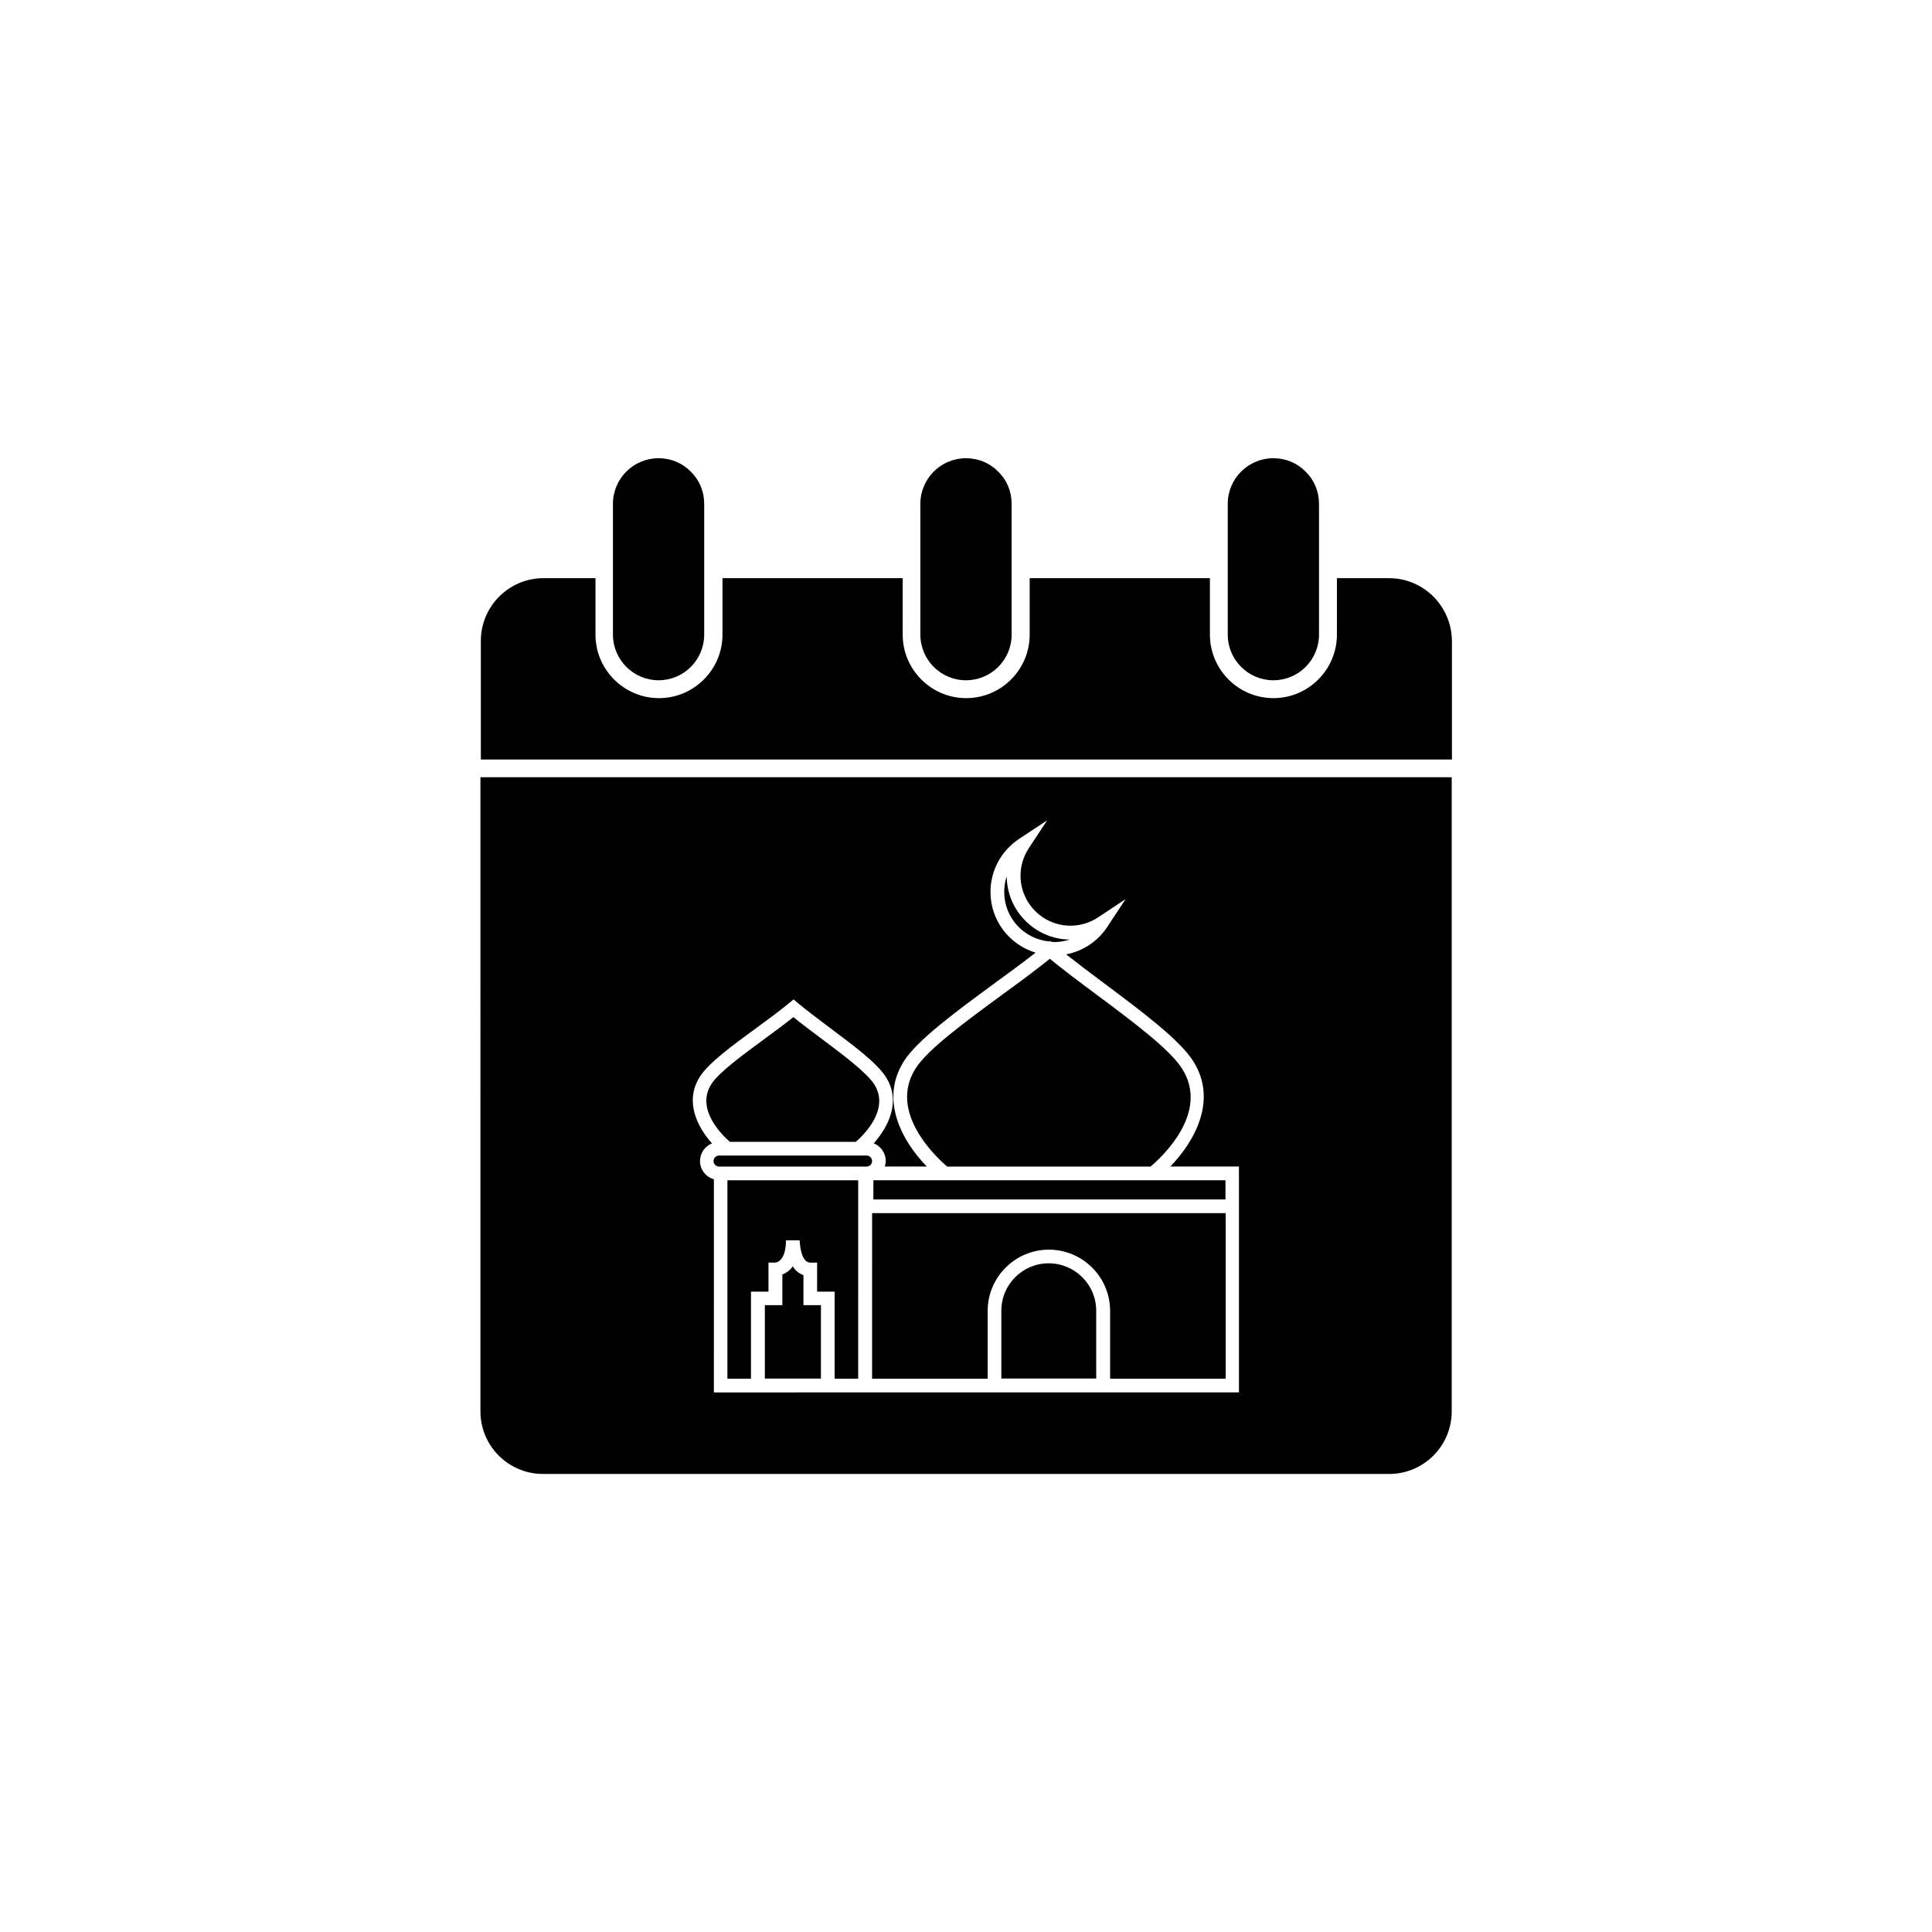
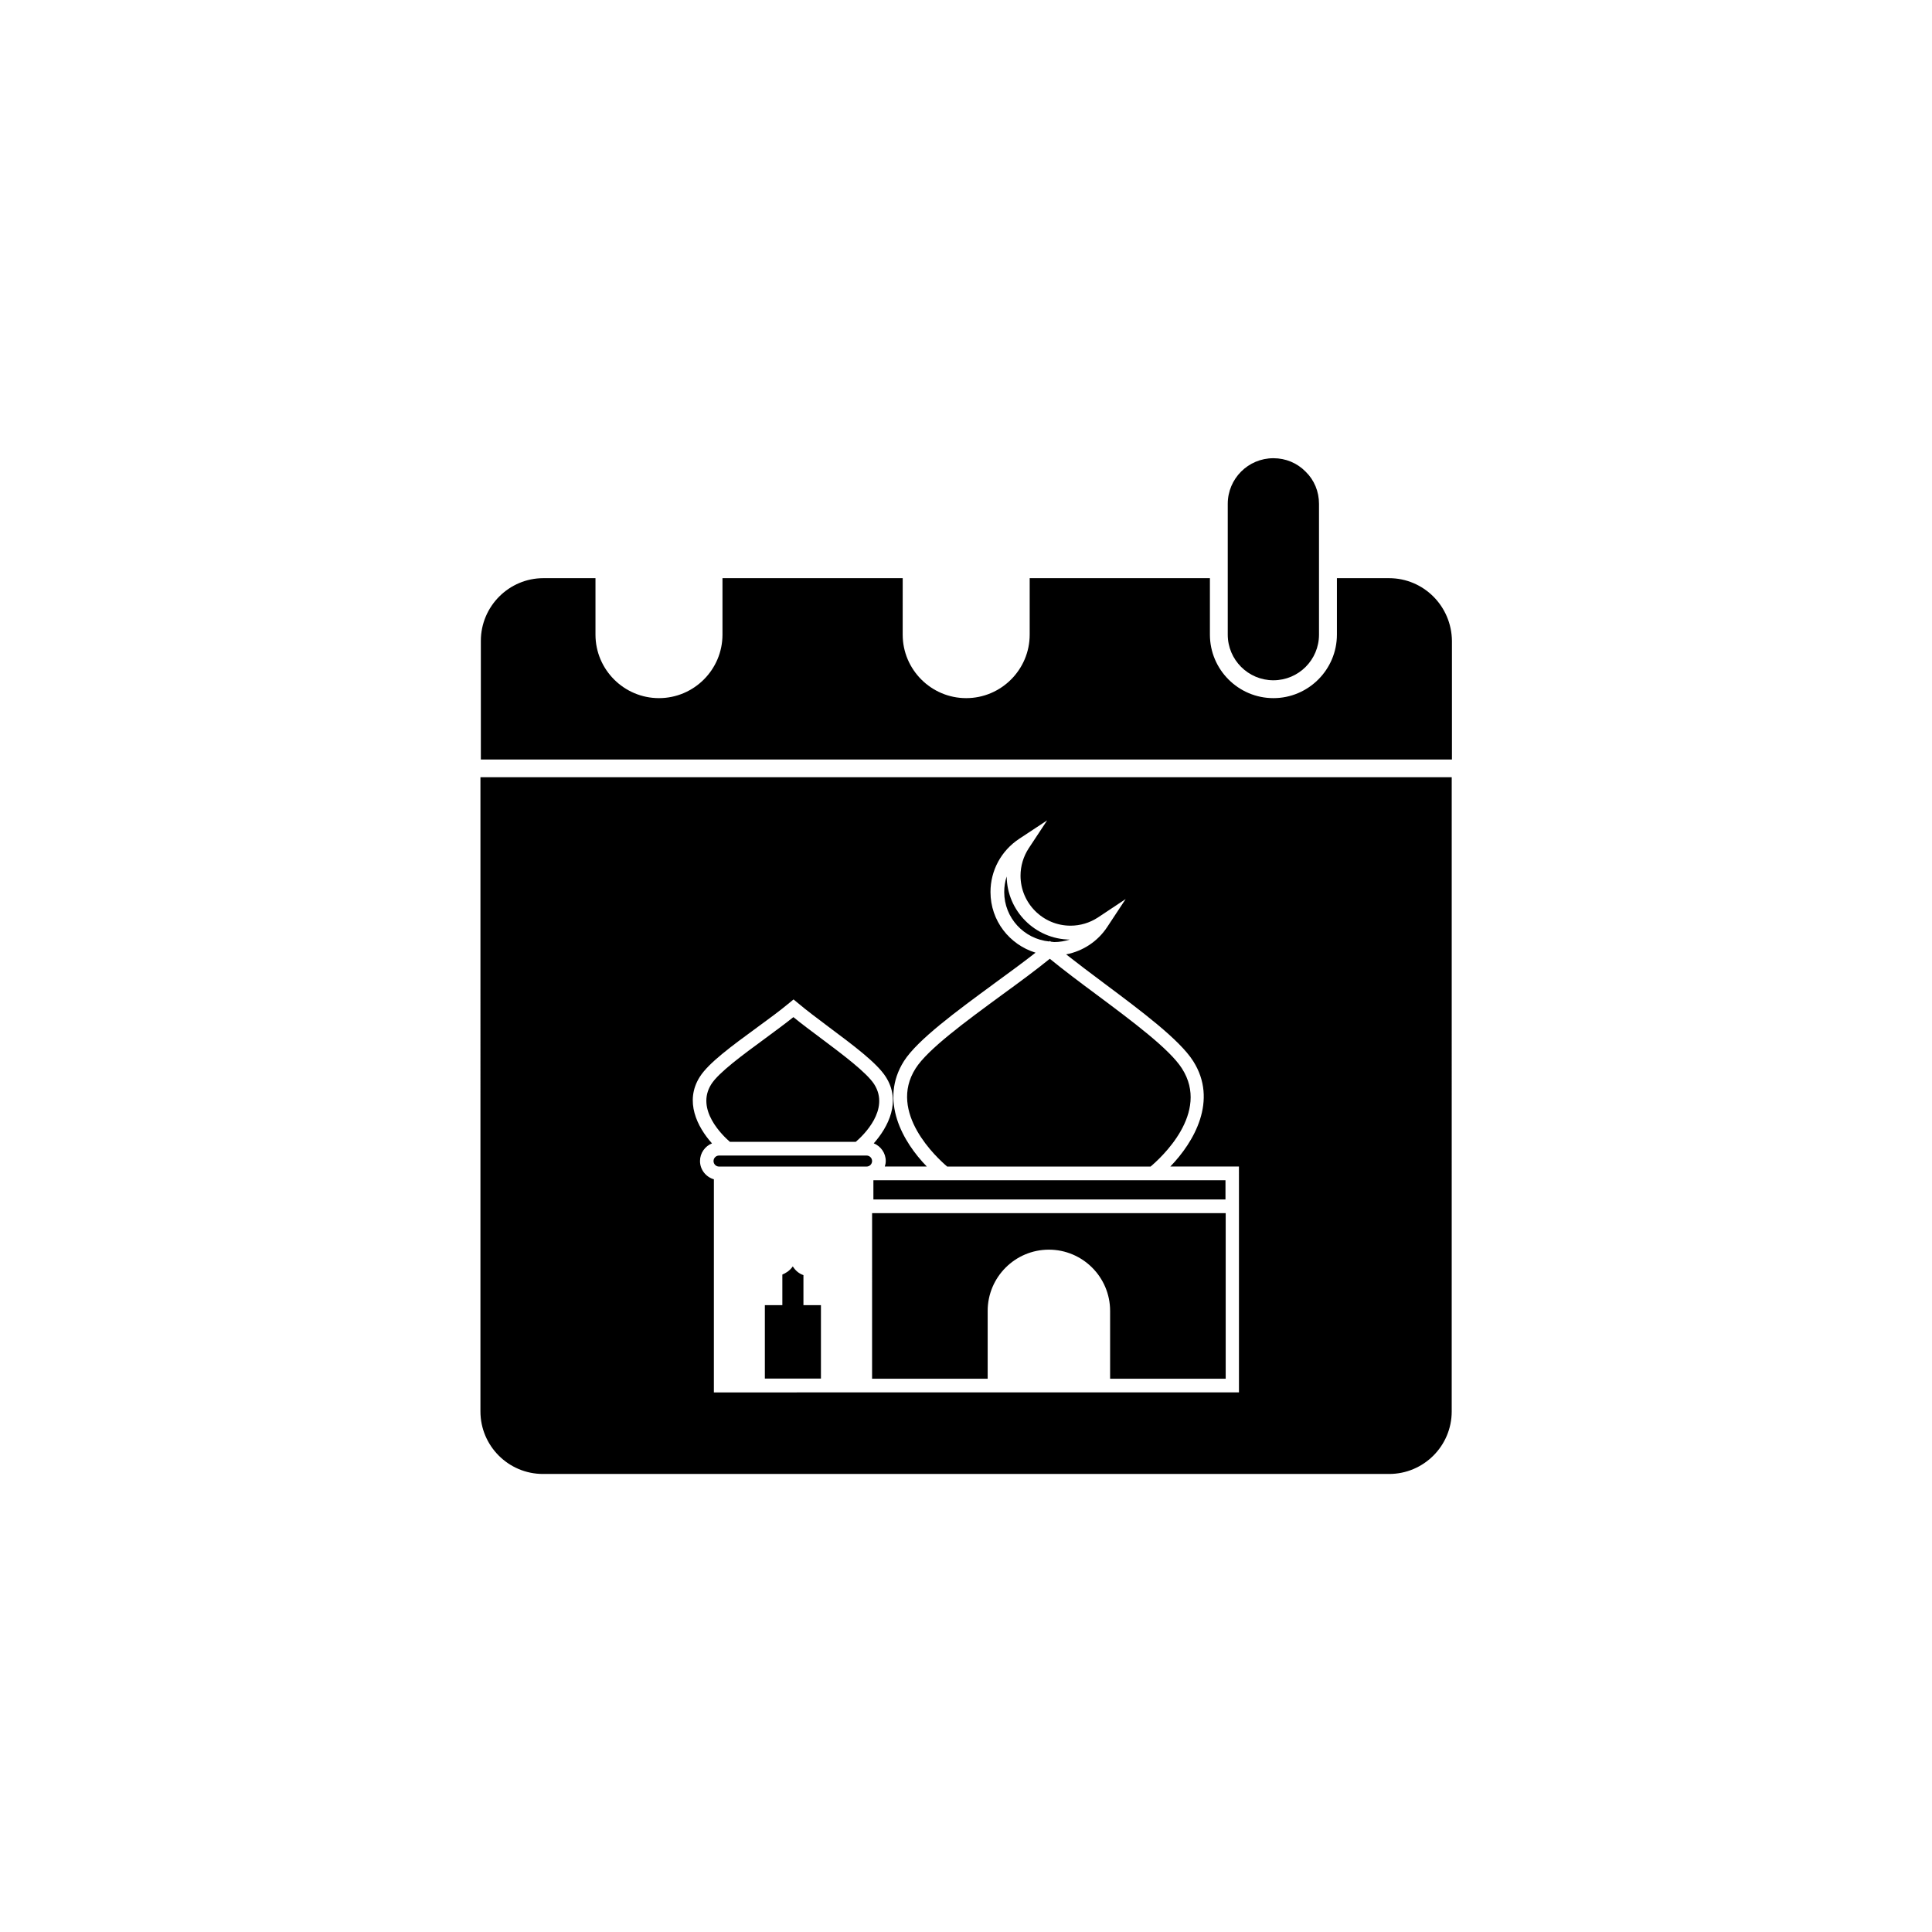
<svg xmlns="http://www.w3.org/2000/svg" fill="#000000" width="800px" height="800px" version="1.1" viewBox="144 144 512 512">
  <g>
    <path d="m373.65 450.23h-39.094c-0.805 0-1.461 0.656-1.461 1.461s0.656 1.461 1.461 1.461h39.094c0.805 0 1.461-0.656 1.461-1.461s-0.652-1.461-1.461-1.461z" />
-     <path d="m421.91 478.79c-6.953 0-12.543 5.644-12.543 12.543v17.984h25.141v-17.984c-0.004-6.898-5.644-12.543-12.598-12.543z" />
    <path d="m375.11 509.38h30.633v-17.984c0-8.918 7.254-16.223 16.223-16.223 8.918 0 16.223 7.254 16.223 16.223v17.984h30.633v-43.883h-93.707z" />
-     <path d="m336.77 509.38h6.246v-23.074h4.637v-7.707h1.812c0.25 0 2.82-0.352 2.82-5.894h3.629c0 0.051 0.152 5.894 2.82 5.894h1.812v7.707h4.637v23.074h6.246l0.004-52.598h-34.66z" />
    <path d="m356.92 481.92c-1.211-0.402-2.168-1.258-2.82-2.316-0.855 1.211-1.914 1.812-2.769 2.168v8.113h-4.637v19.445h14.863v-19.445h-4.637z" />
-     <path d="m400 324.28c6.699 0 12.09-5.441 12.09-12.09v-34.664c0-3.273-1.258-6.297-3.527-8.516-2.266-2.316-5.289-3.578-8.566-3.578-6.699 0-12.09 5.441-12.09 12.09v34.664c0 6.652 5.391 12.094 12.094 12.094z" />
    <path d="m422.27 393.35 0.203 0.203c0.301 0 0.605 0.102 0.906 0.102 1.41 0 2.82-0.25 4.133-0.656-9.168-0.102-16.625-7.559-16.727-16.727-0.453 1.309-0.656 2.719-0.656 4.133 0 6.852 5.238 12.445 11.941 13.098z" />
-     <path d="m318.53 324.28c6.699 0 12.09-5.441 12.09-12.09v-34.664c0-3.273-1.258-6.297-3.527-8.516-2.266-2.316-5.289-3.578-8.566-3.578-6.699 0-12.09 5.441-12.09 12.09v34.664c0.004 6.652 5.445 12.094 12.094 12.094z" />
    <path d="m375.46 456.78h93.305v5.09h-93.305z" />
    <path d="m512.1 297.22h-13.805v14.965c0 9.27-7.559 16.828-16.828 16.828-9.27 0-16.828-7.559-16.828-16.828v-14.965h-47.762v14.965c0 9.27-7.559 16.828-16.828 16.828s-16.828-7.559-16.828-16.828l0.004-14.965h-47.762v14.965c0 9.27-7.559 16.828-16.828 16.828-9.27 0-16.828-7.559-16.828-16.828v-14.965h-13.805c-9.117 0-16.574 7.457-16.574 16.625v31.438h257.35v-31.438c-0.102-9.219-7.508-16.625-16.676-16.625z" />
    <path d="m271.32 518.04c0 9.117 7.406 16.574 16.574 16.574h224.25c9.117 0 16.574-7.406 16.574-16.574l0.004-168.07h-257.4zm58.141-88.672c2.316-3.68 8.516-8.211 15.062-13 3.176-2.316 6.195-4.535 8.613-6.551l1.16-0.957 1.16 0.957c2.316 1.965 5.238 4.133 8.312 6.449 6.195 4.637 12.594 9.371 14.965 13.098 4.18 6.5 0.656 13.301-3.176 17.633 1.863 0.754 3.176 2.57 3.176 4.684 0 0.504-0.102 1.008-0.25 1.461h11.133c-6.297-6.449-12.695-17.48-6.047-27.961 3.629-5.644 13.855-13.148 23.73-20.402 3.981-2.922 7.809-5.691 11.133-8.312-6.902-2.117-11.941-8.465-11.941-16.07 0-5.691 2.82-10.934 7.609-14.105l7.406-4.887-4.887 7.406c-1.41 2.168-2.168 4.684-2.168 7.254 0 7.305 5.945 13.25 13.25 13.25 2.57 0 5.09-0.754 7.254-2.168l7.356-4.887-4.887 7.406c-2.519 3.828-6.449 6.398-10.883 7.254 3.074 2.418 6.551 5.039 10.125 7.707 9.773 7.305 19.902 14.863 23.527 20.555 6.648 10.43 0.25 21.461-6.047 27.961h18.188l0.004 12.348v47.508h-107.16l-22.117 0.004h-9.875l0.004-56.477c-2.117-0.605-3.68-2.57-3.68-4.836 0-2.117 1.309-3.93 3.176-4.684-3.883-4.336-7.359-11.137-3.227-17.637z" />
    <path d="m395.01 453.15h53.906c2.672-2.266 15.871-14.207 8.312-25.996-3.273-5.141-13.148-12.496-22.672-19.598-4.484-3.324-8.715-6.5-12.344-9.473-3.727 3.023-8.113 6.246-12.746 9.621-9.621 7.055-19.598 14.359-22.824 19.445-7.453 11.691 5.746 23.781 8.367 26z" />
    <path d="m337.43 446.6h33.352c1.965-1.664 9.168-8.566 4.887-15.266-2.016-3.125-8.414-7.91-14.055-12.141-2.621-1.965-5.141-3.828-7.356-5.644-2.266 1.812-4.887 3.727-7.609 5.742-5.691 4.18-12.191 8.918-14.156 12.043-4.231 6.699 3.023 13.602 4.938 15.266z" />
    <path d="m481.46 324.28c6.699 0 12.09-5.441 12.09-12.09v-34.664c0-3.273-1.258-6.297-3.527-8.516-2.266-2.316-5.289-3.578-8.566-3.578-6.699 0-12.09 5.441-12.09 12.09v34.664c0.004 6.652 5.394 12.094 12.094 12.094z" />
  </g>
</svg>